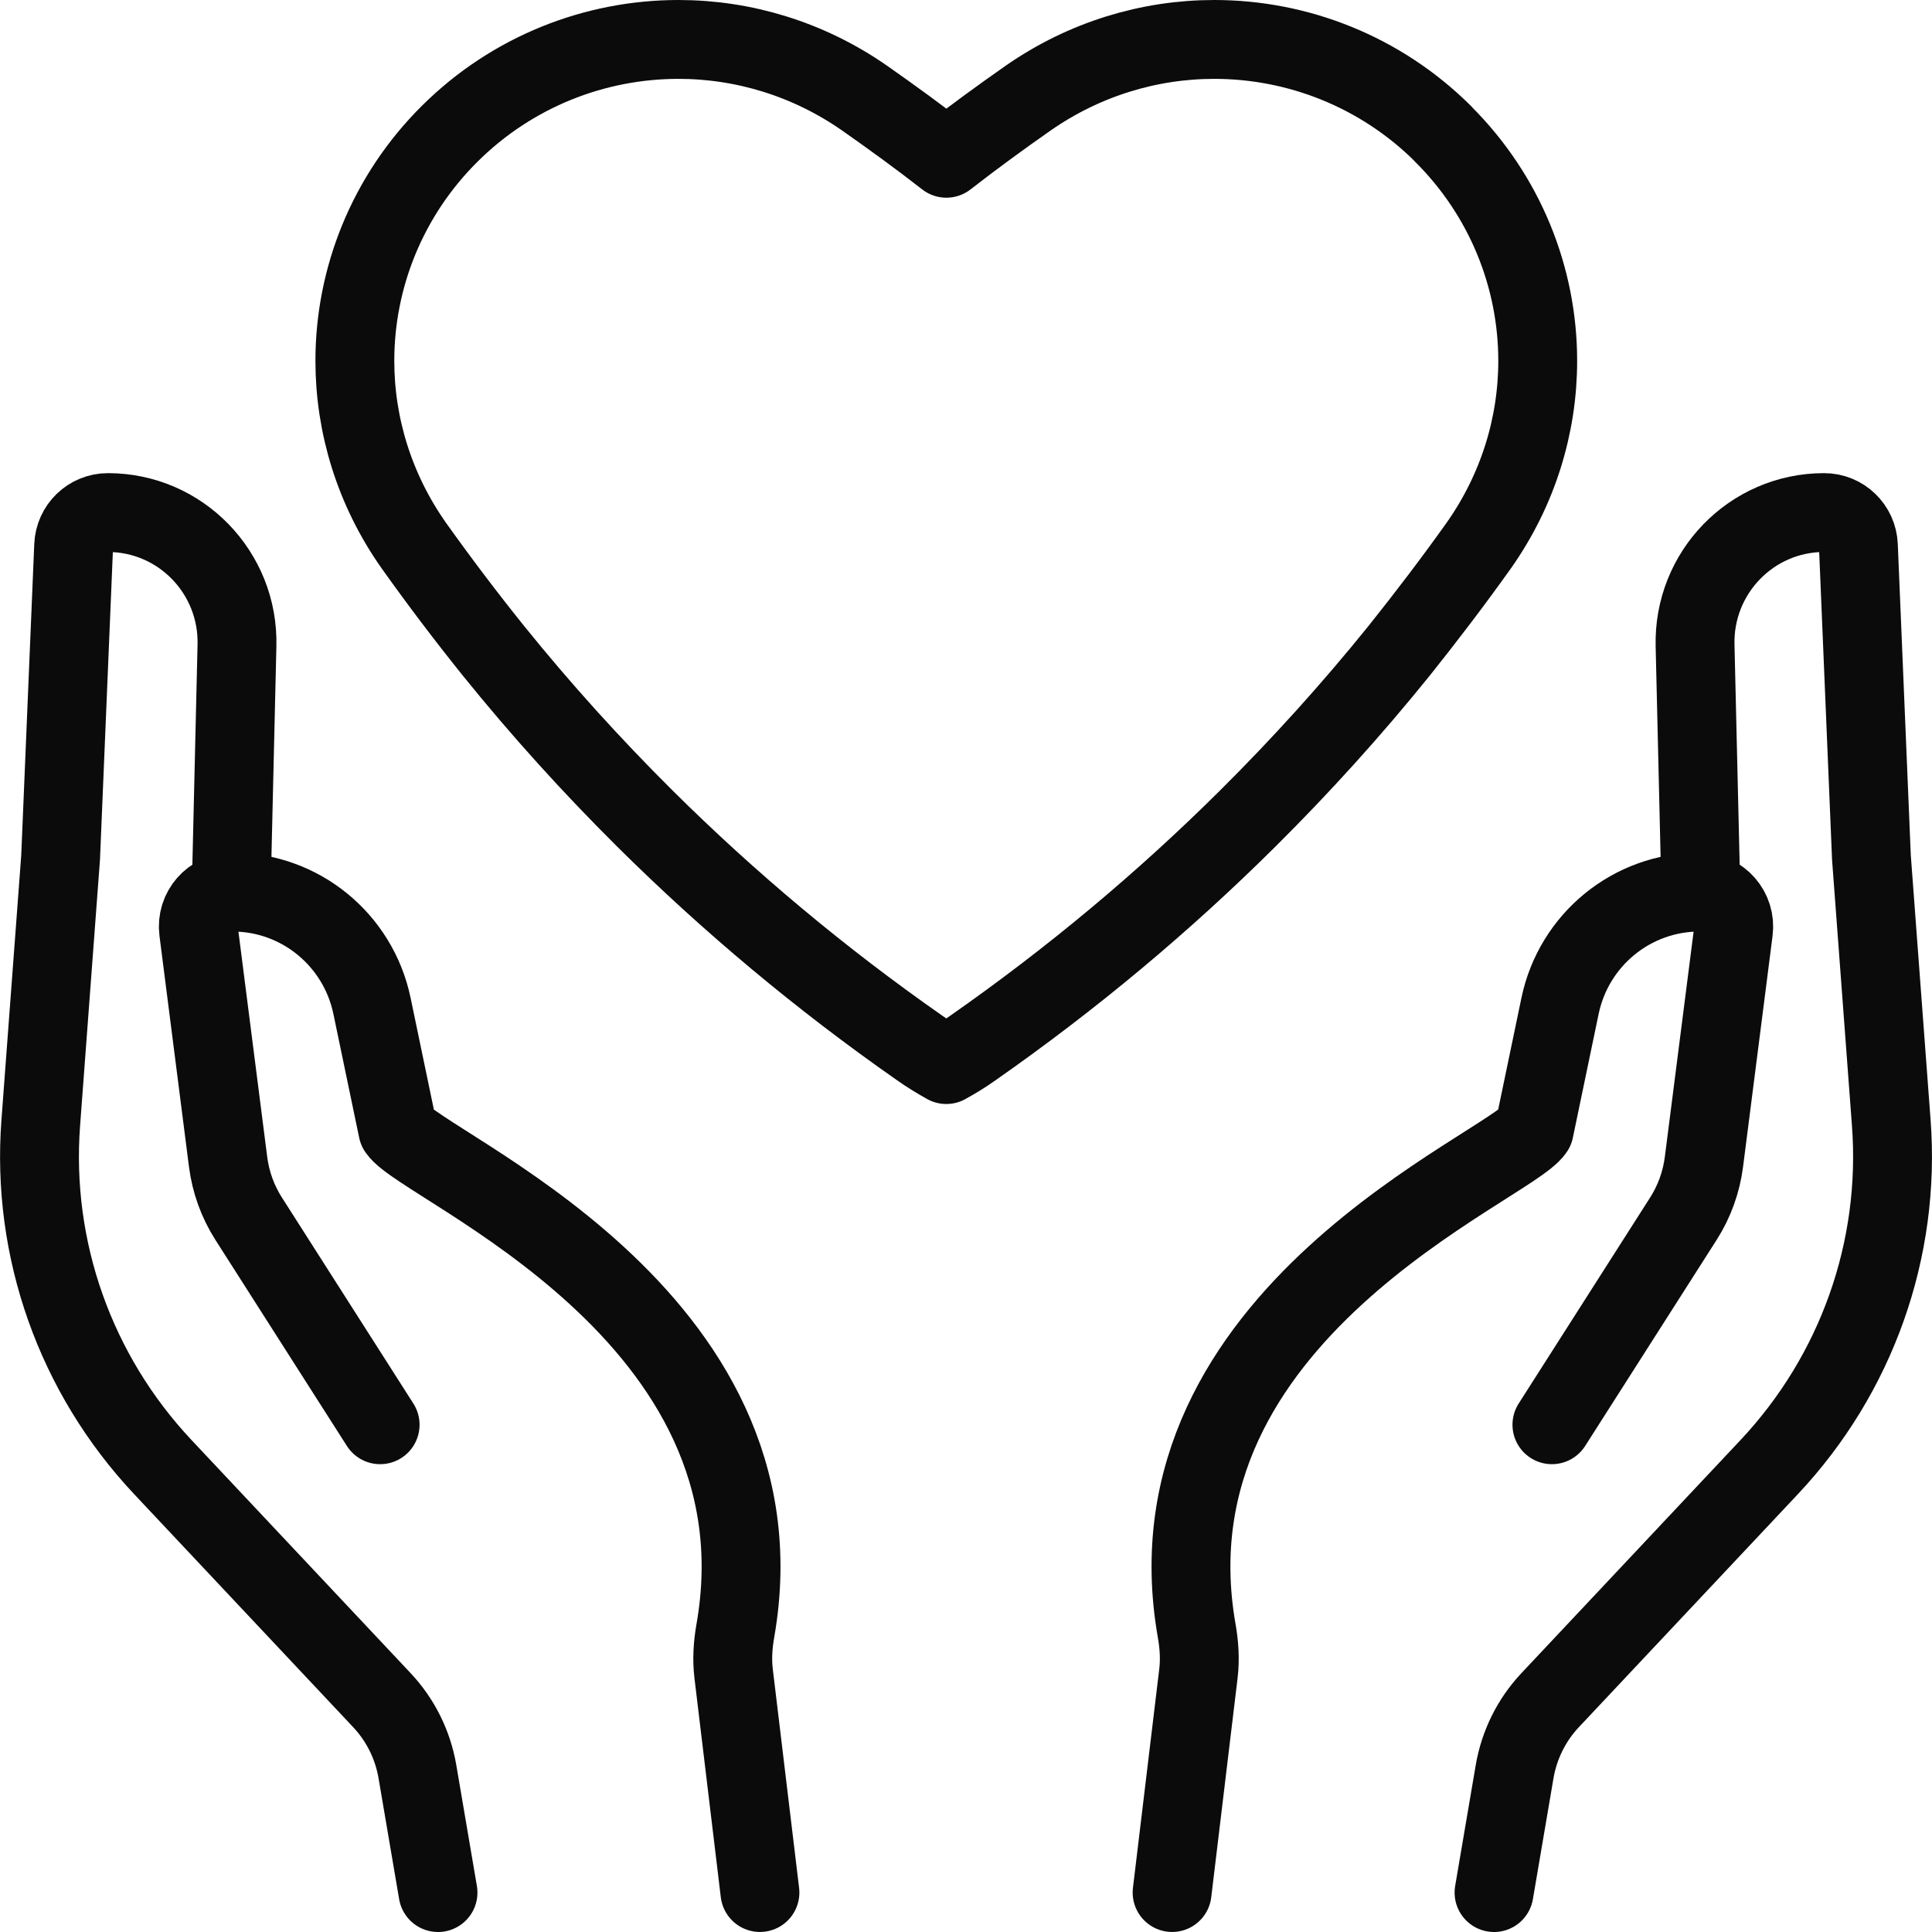
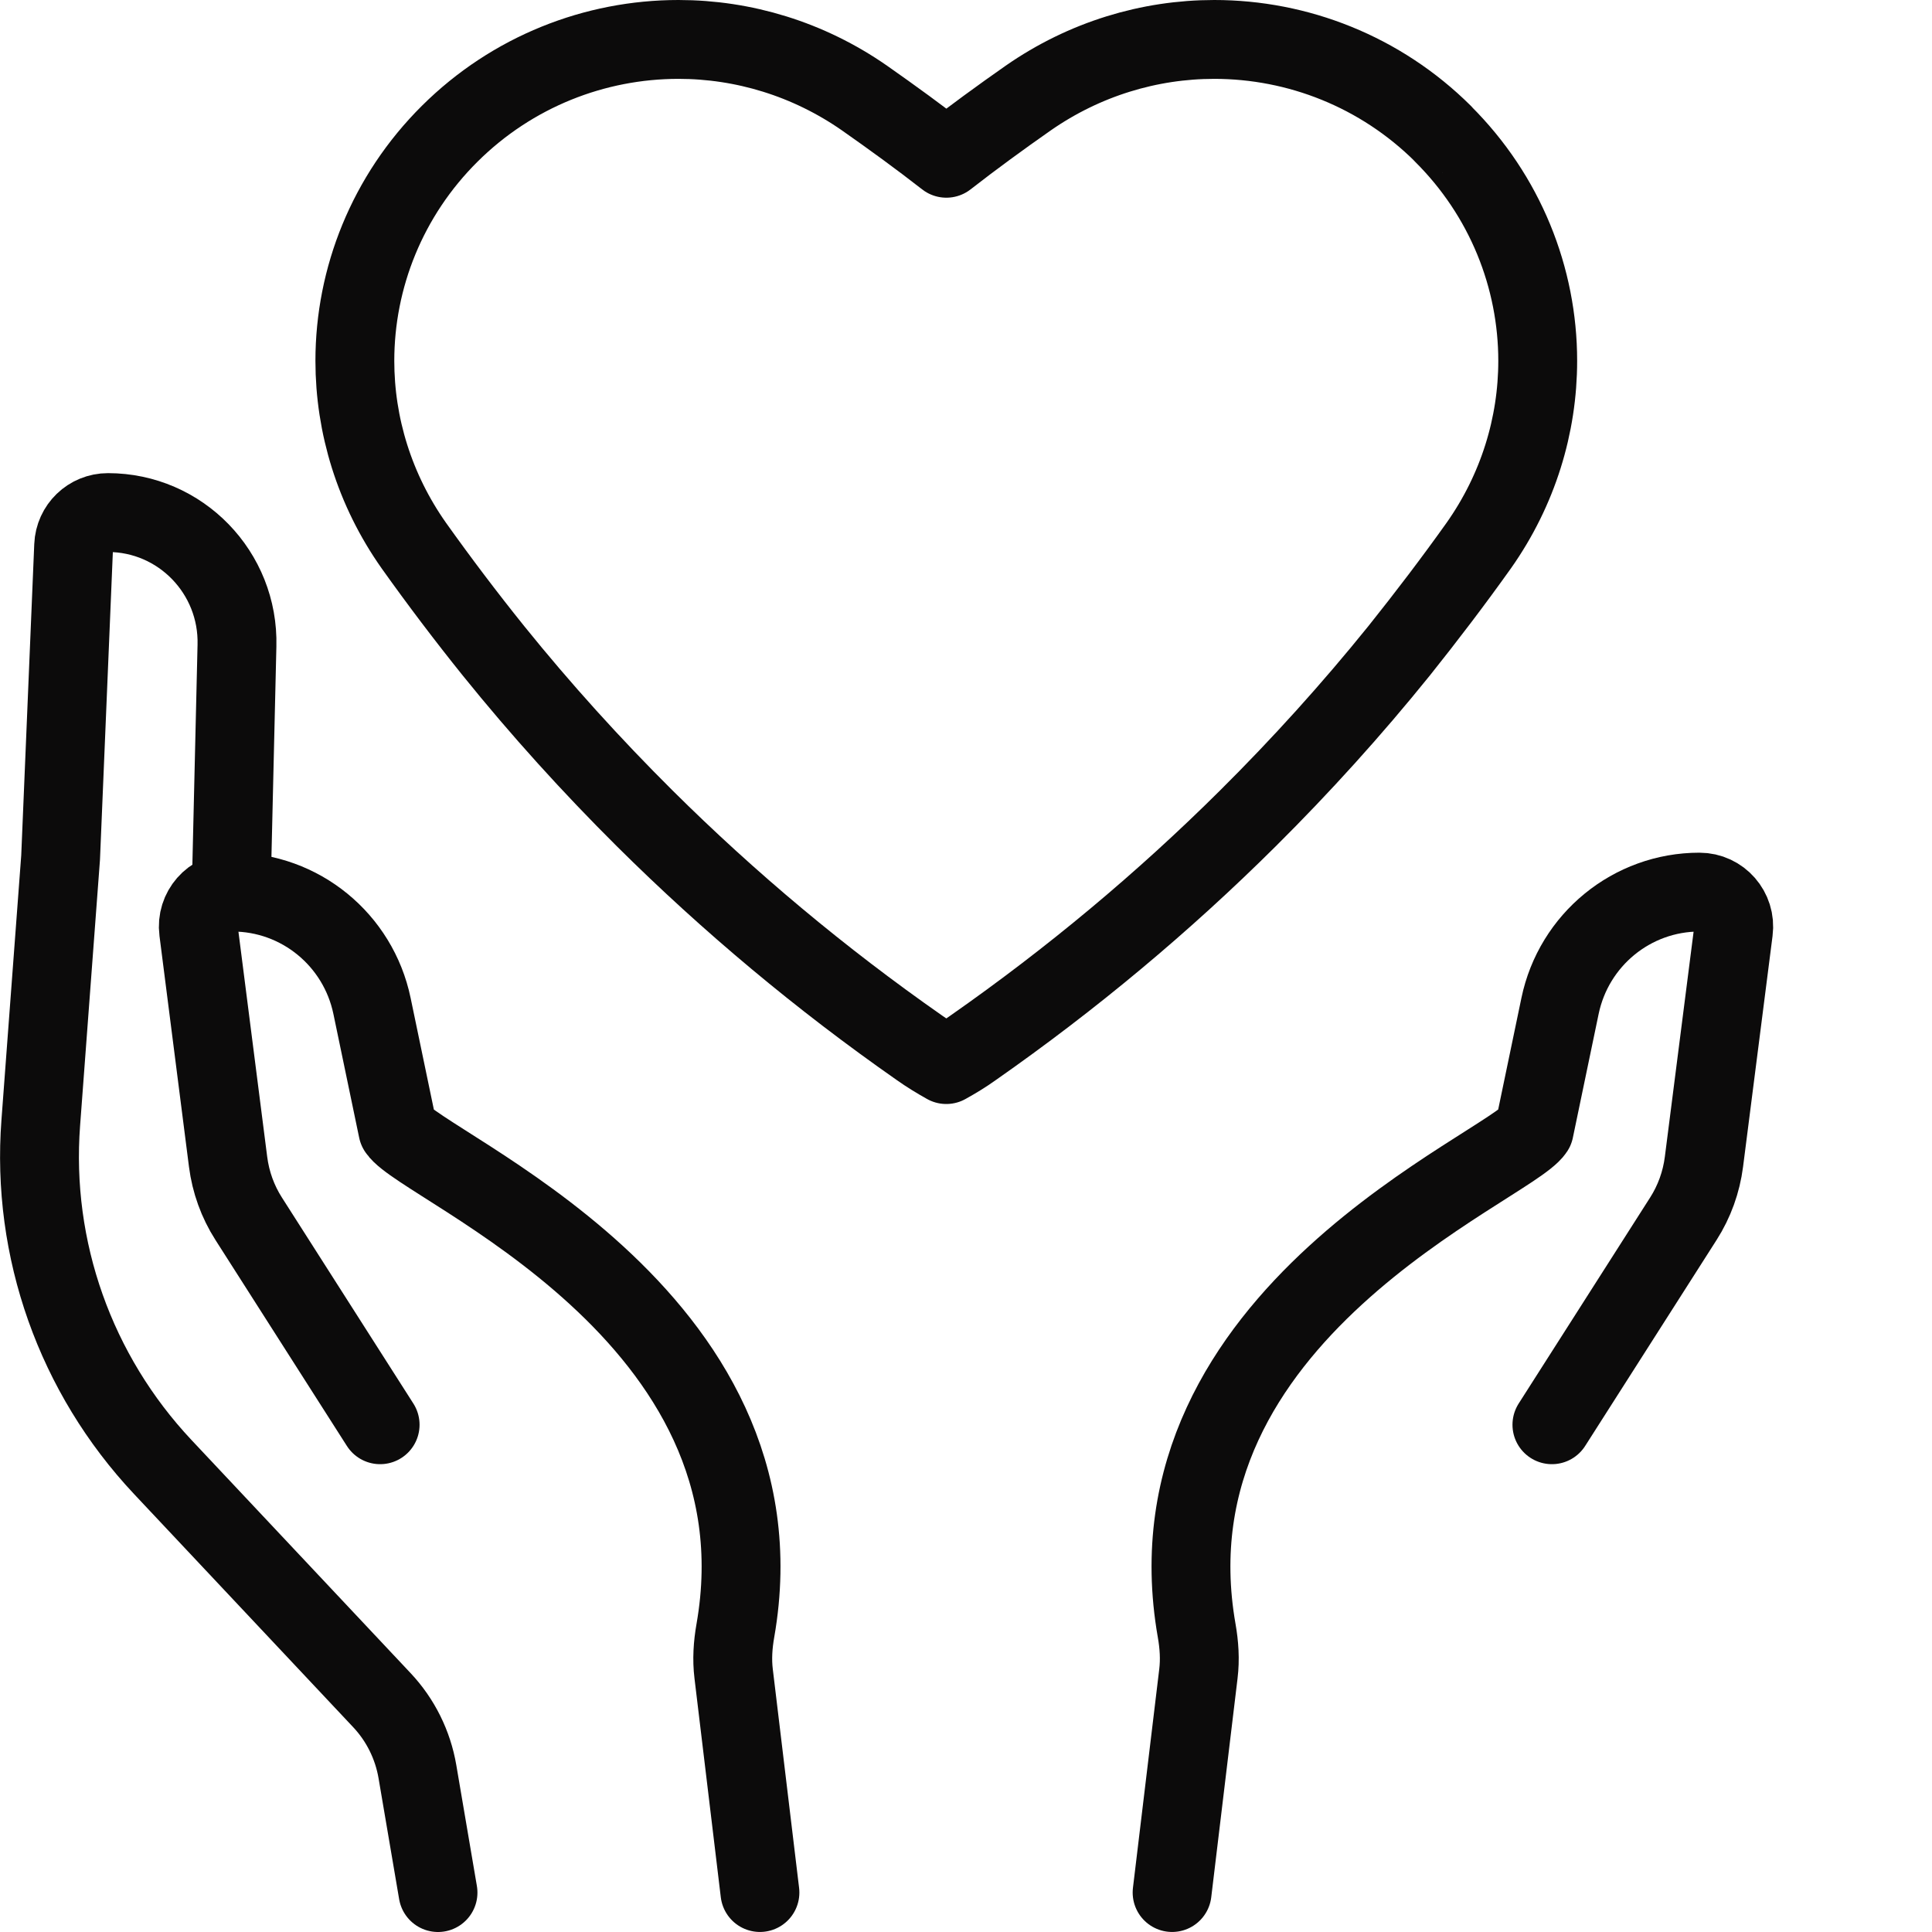
<svg xmlns="http://www.w3.org/2000/svg" height="49" viewBox="0 0 49 49" width="49">
  <g style="stroke:#0c0b0b;stroke-width:2;fill:none;fill-rule:evenodd;stroke-linecap:round;stroke-linejoin:round" transform="translate(1 1)">
    <g transform="translate(0 12)">
      <path d="m8.641 23.135-3.334-5.225c-.279-.436-.456-.929-.522-1.443l-.748-5.855c-.068-.523.338-.986.863-.986 1.71 0 3.185 1.206 3.535 2.887l.654 3.14c.621.947 9.97 4.665 8.562 12.701-.064.362-.089.733-.044 1.097l.667 5.548" />
      <path d="m10.109 35-.522-3.066c-.116-.681-.429-1.312-.901-1.814l-5.558-5.913c-2.214-2.357-3.336-5.518-3.094-8.731l.503-6.726.331-7.912c.019-.469.402-.838.87-.838 1.841 0 3.321 1.526 3.272 3.376l-.147 6.249" />
    </g>
    <g transform="translate(28.728 12)">
      <path d="m9.632 23.135 3.334-5.225c.279-.436.456-.929.522-1.443l.748-5.855c.068-.523-.338-.986-.863-.986-1.71 0-3.185 1.206-3.535 2.887l-.654 3.14c-.621.947-9.97 4.665-8.562 12.701.064.362.089.733.044 1.097l-.667 5.548" />
-       <path d="m8.164 35 .522-3.066c.116-.681.429-1.312.901-1.814l5.558-5.913c2.214-2.357 3.336-5.518 3.094-8.731l-.503-6.726-.331-7.912c-.019-.469-.402-.838-.87-.838-1.841 0-3.321 1.526-3.272 3.376l.147 6.249" />
    </g>
    <path d="m35.596 2.39c-1.586-1.575-3.682-2.39-5.8-2.39-1.641 0-3.29.493-4.718 1.487-.704.493-1.4 1-2.076 1.527-.676-.528-1.373-1.034-2.076-1.527-1.427-.994-3.076-1.487-4.718-1.487-2.118 0-4.214.815-5.8 2.39-1.586 1.575-2.408 3.659-2.408 5.762 0 1.631.496 3.268 1.496 4.686.649.911 1.324 1.803 2.022 2.671 1.2 1.487 2.482 2.904 3.835 4.249 2.145 2.13 4.476 4.077 6.965 5.816.222.158.449.295.682.426.235-.131.463-.268.682-.426 2.49-1.741 4.822-3.686 6.965-5.816 1.351-1.342 2.635-2.762 3.835-4.249.696-.871 1.373-1.76 2.022-2.671 1-1.417 1.496-3.056 1.496-4.686 0-2.103-.822-4.187-2.408-5.762z" />
  </g>
</svg>